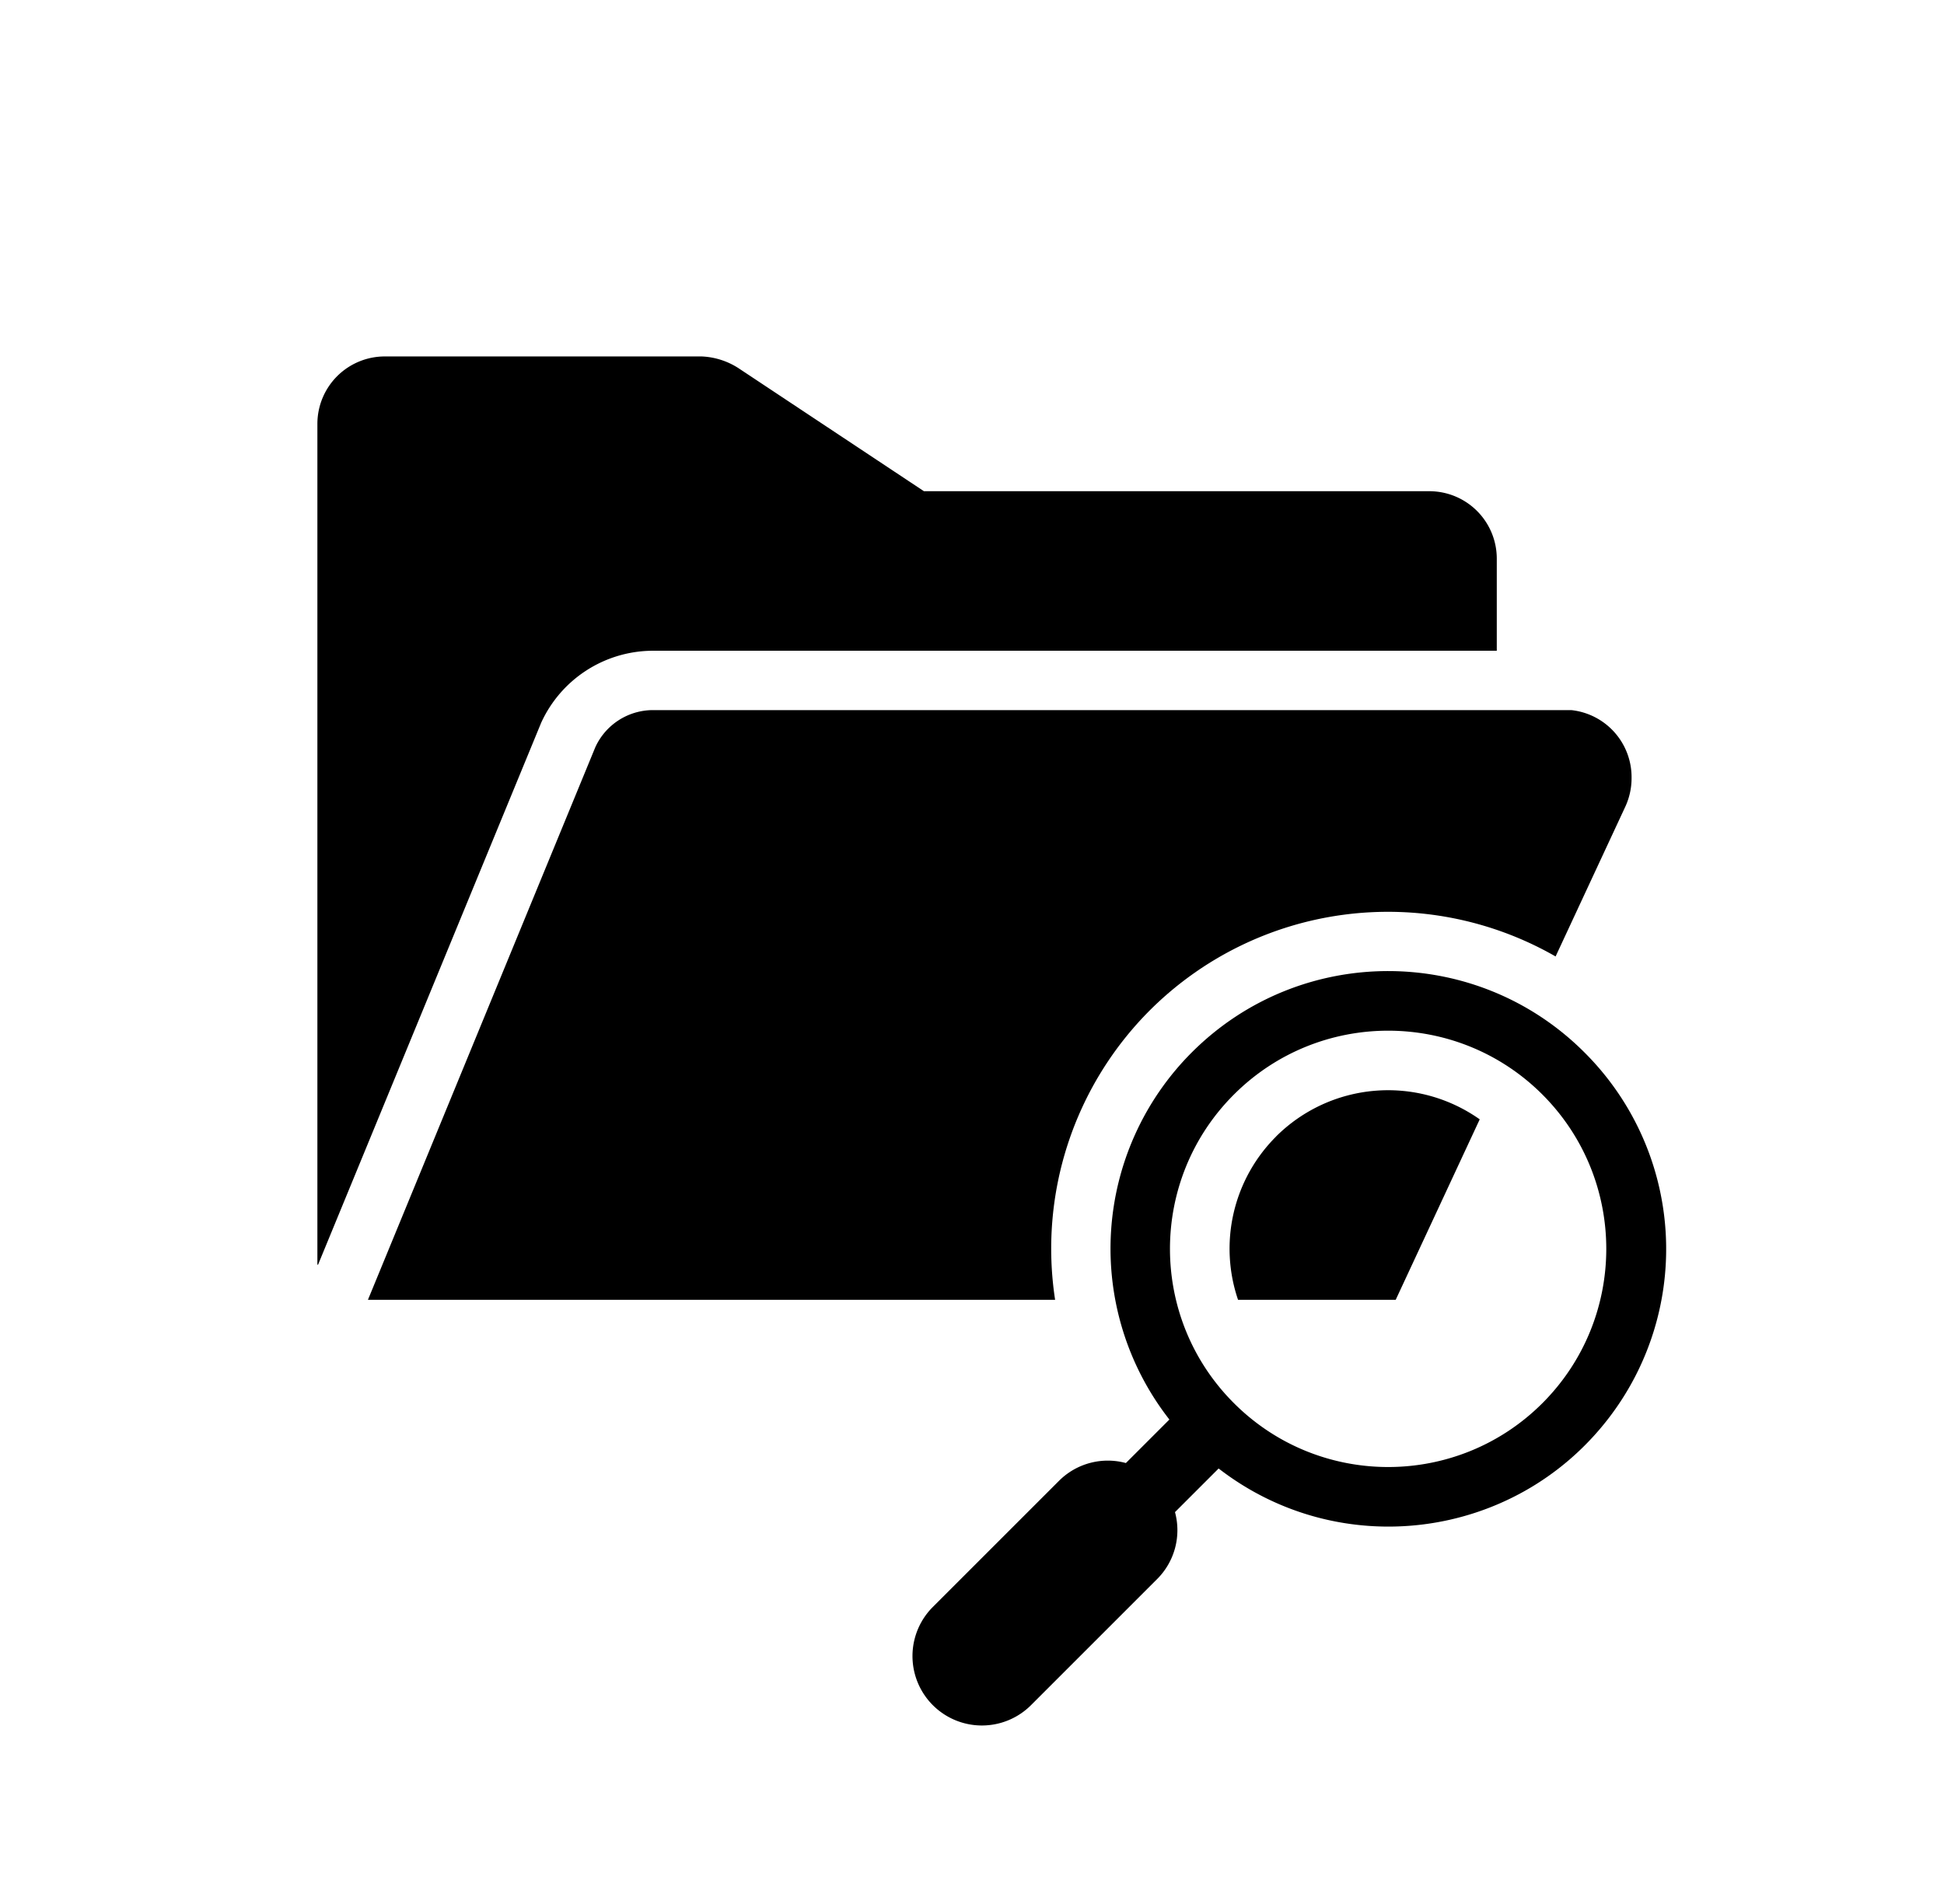
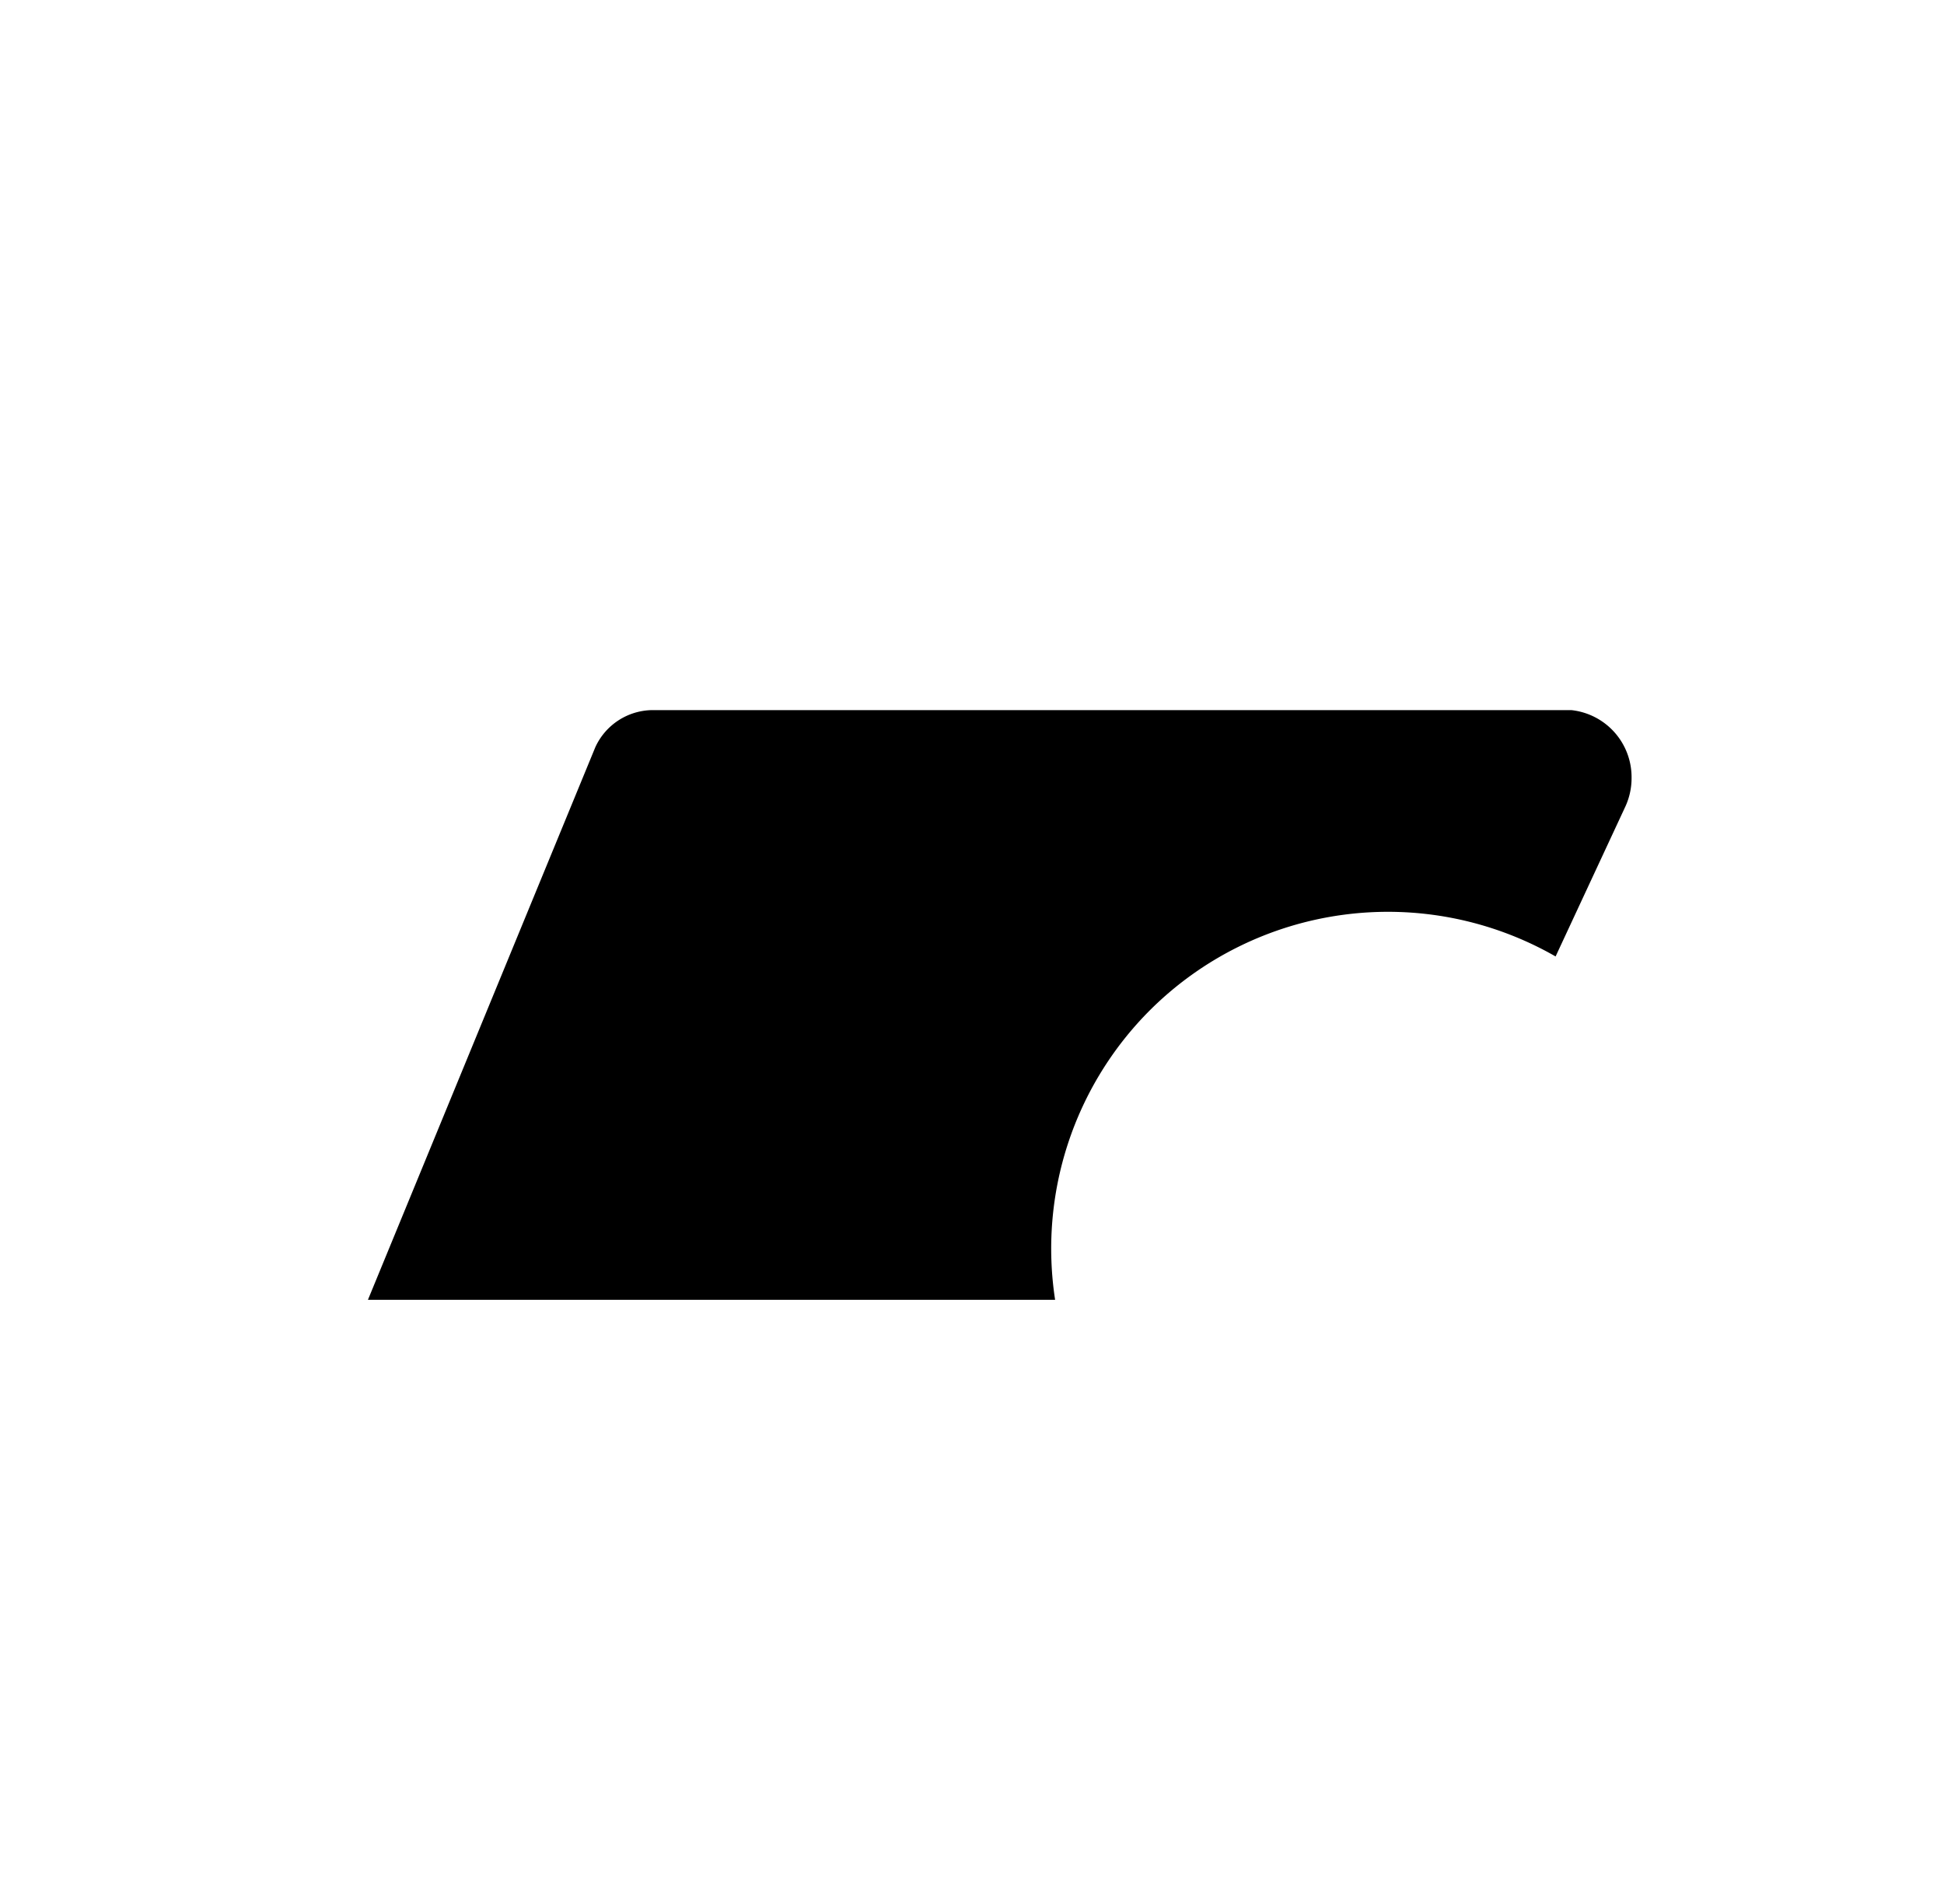
<svg xmlns="http://www.w3.org/2000/svg" xml:space="preserve" width="98" height="96" overflow="hidden">
-   <path d="M32.885 32.811h42.57v-4.644a3.4 3.4 0 0 0-3.4-3.4H46.577l-9.343-6.2a3.7 3.7 0 0 0-1.869-.595H19.4a3.4 3.4 0 0 0-3.4 3.4v42.394h.034l11.25-27.331a6.21 6.21 0 0 1 5.601-3.624" />
  <path d="M57.959 50.947a16.99 16.99 0 0 1 20.461-2.722l3.49-7.5c.228-.474.345-.995.34-1.521a3.4 3.4 0 0 0-3.041-3.4H32.9a3.2 3.2 0 0 0-2.888 1.868L18.548 65.538H53.19a17 17 0 0 1 4.769-14.591" />
-   <path d="M64.323 57.311a7.99 7.99 0 0 0-1.911 8.227h7.947l4.236-9.1a8 8 0 0 0-10.272.87Z" />
-   <path d="M79.879 53.068c-5.461-5.469-14.322-5.475-19.79-.014a13.993 13.993 0 0 0-1.138 18.52l-2.193 2.193a3.48 3.48 0 0 0-3.369.894l-6.364 6.364a3.5 3.5 0 1 0 4.95 4.95l6.364-6.364a3.48 3.48 0 0 0 .894-3.369l2.2-2.2c6.11 4.731 14.9 3.614 19.631-2.497a13.99 13.99 0 0 0-1.185-18.477m-2.121 17.678c-4.296 4.296-11.261 4.296-15.556 0-4.296-4.295-4.296-11.26-.001-15.556 4.296-4.296 11.261-4.296 15.557 0 4.289 4.298 4.289 11.258 0 15.556" />
</svg>